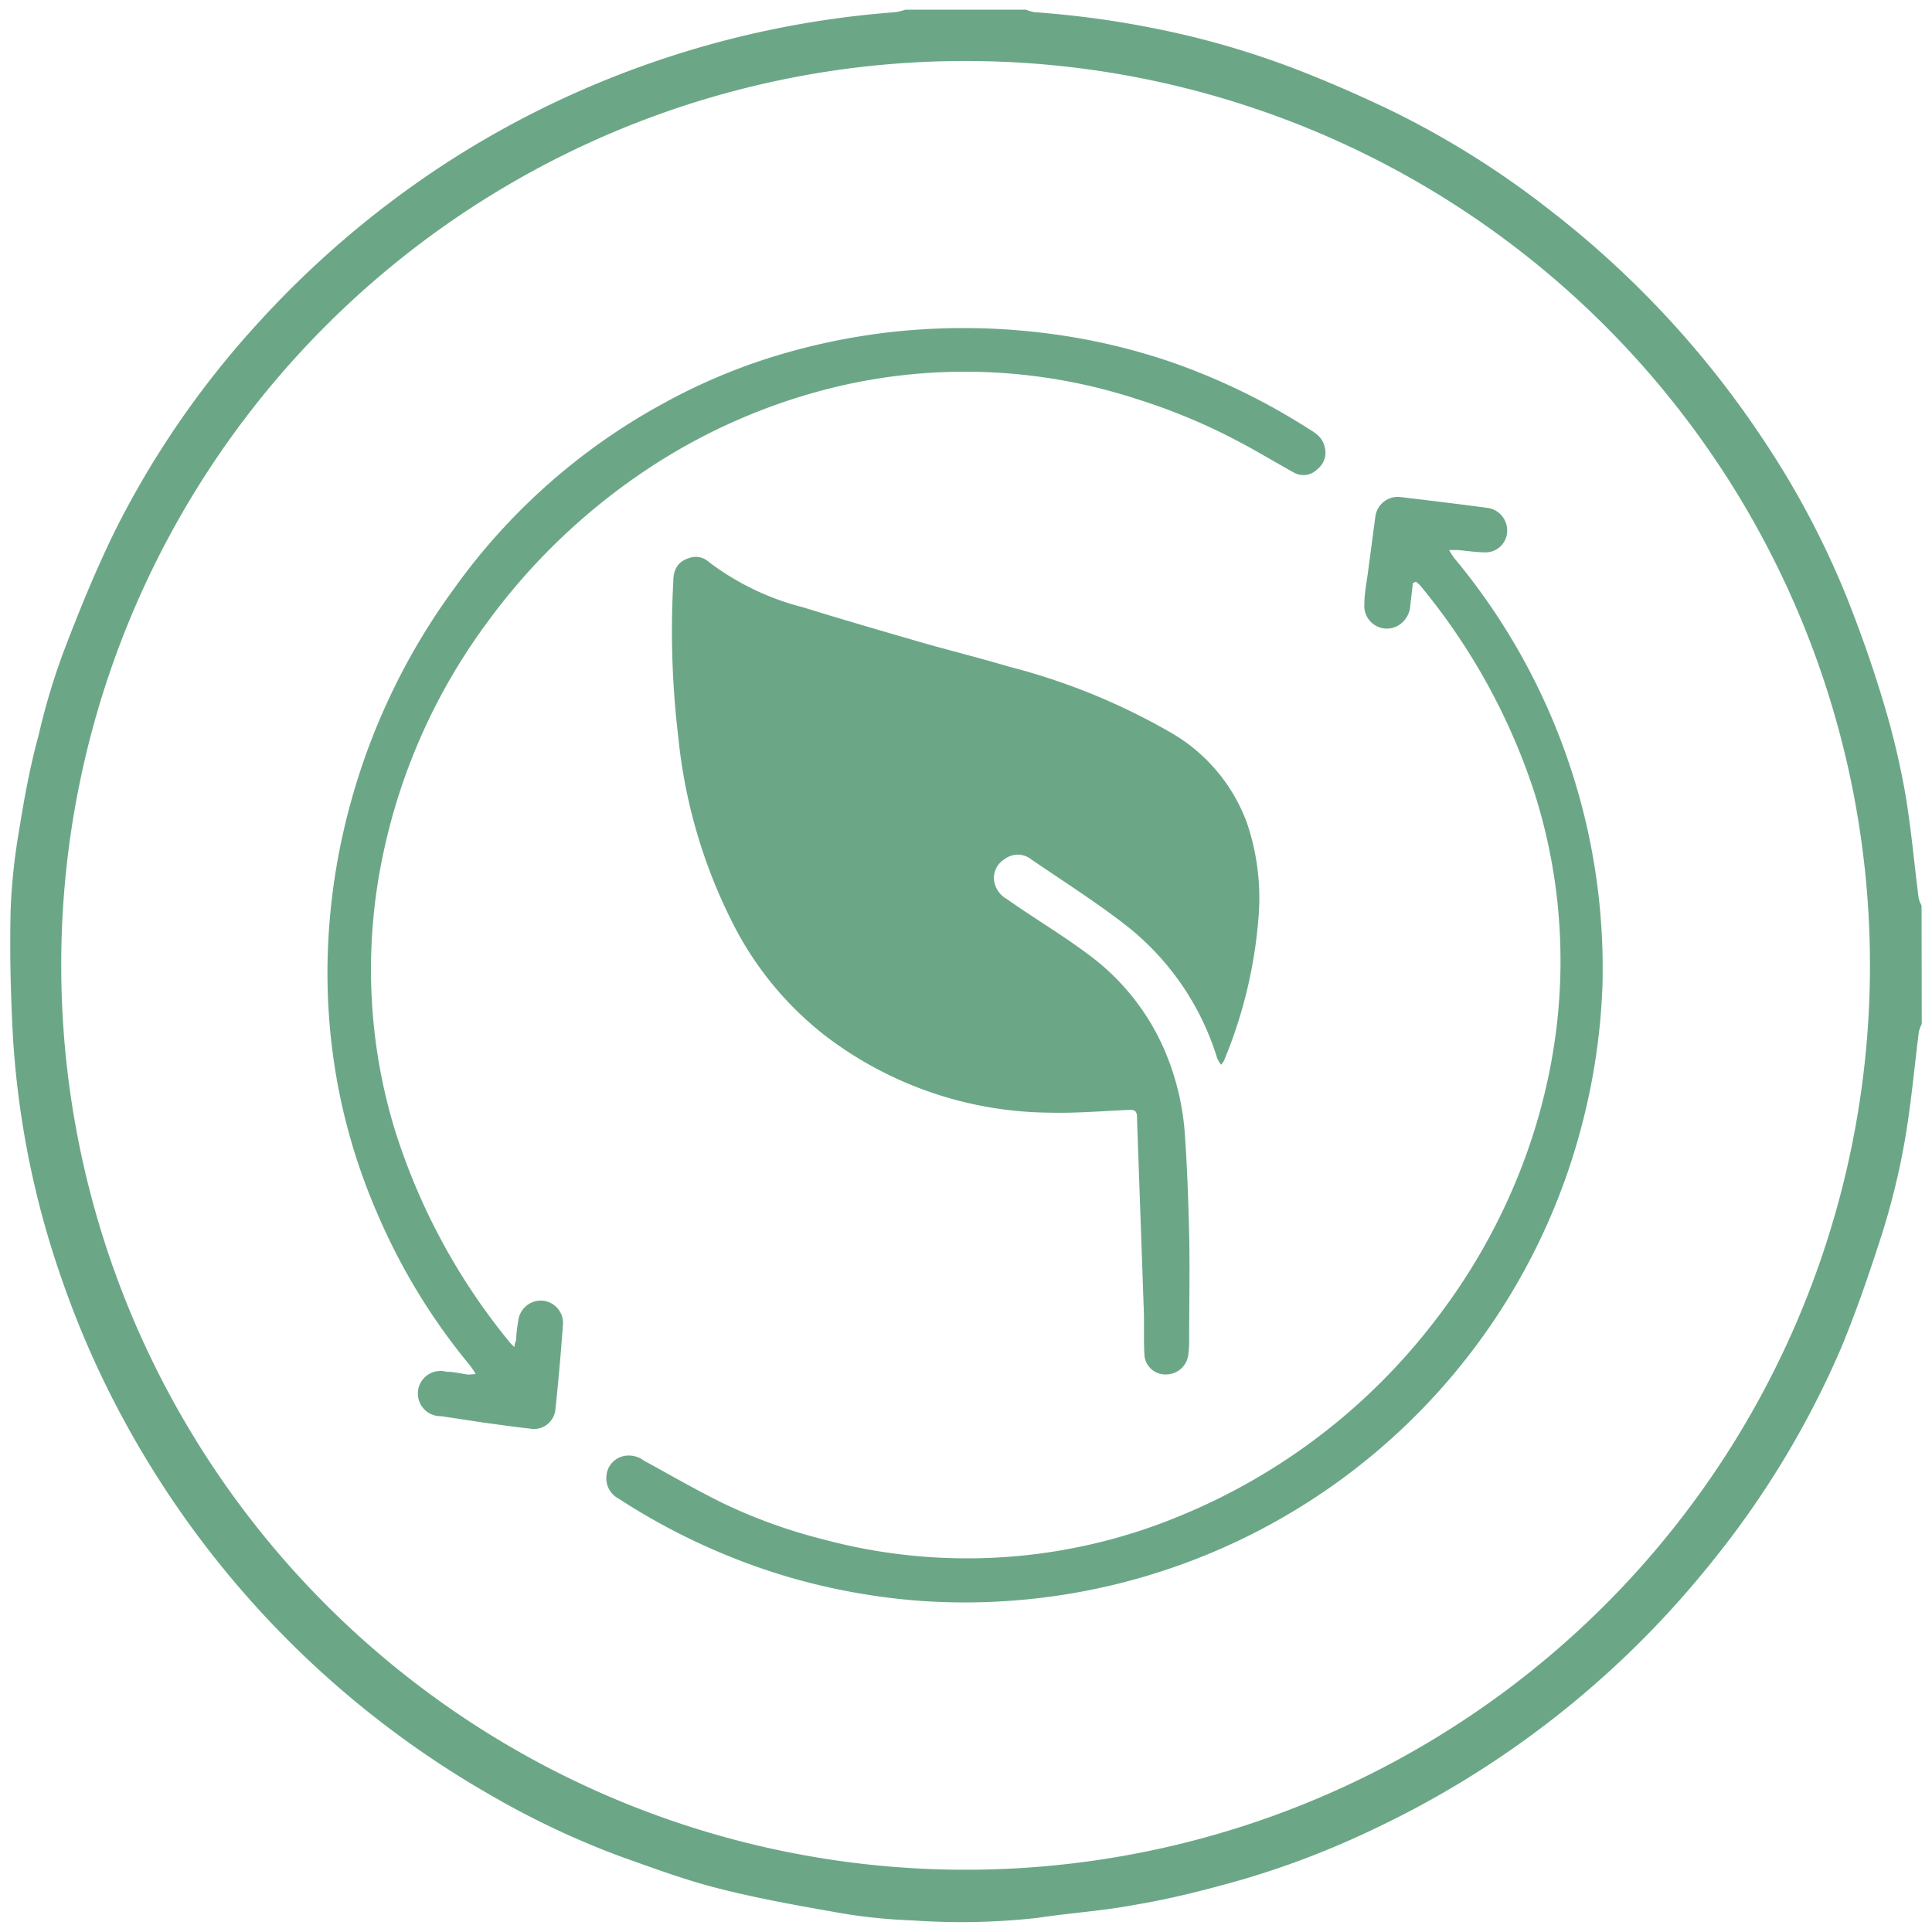
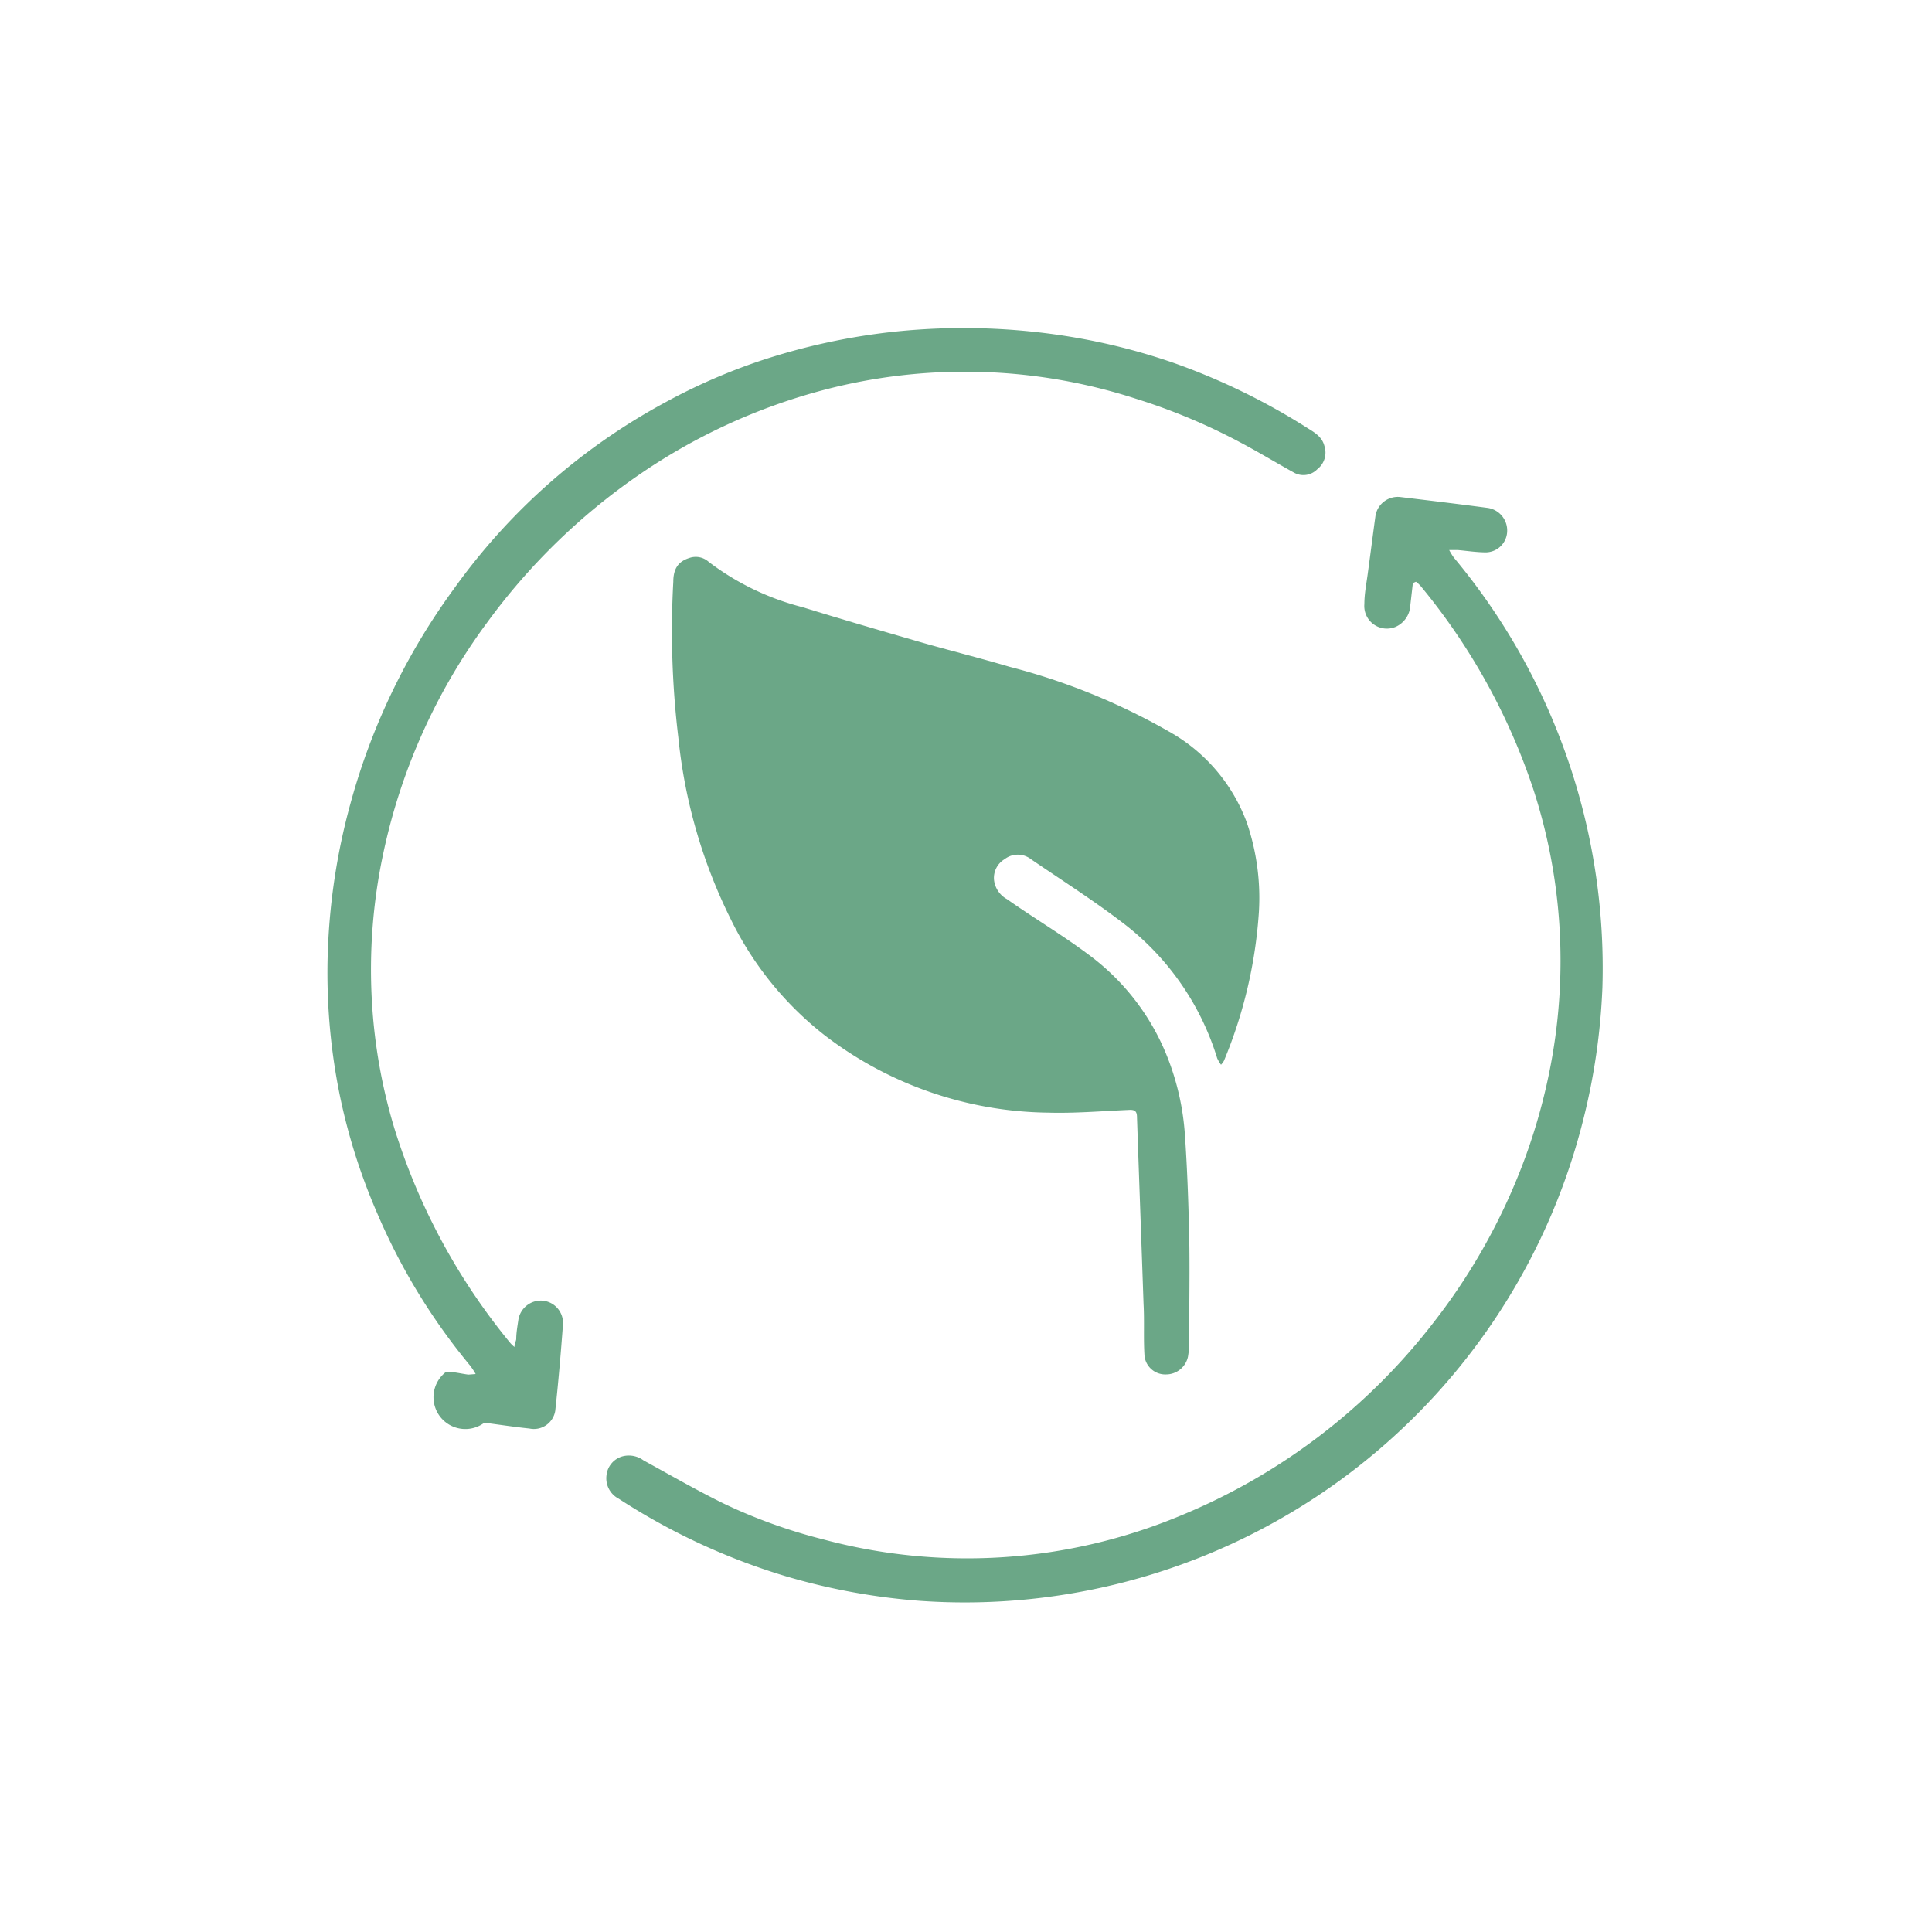
<svg xmlns="http://www.w3.org/2000/svg" id="Layer_1" data-name="Layer 1" viewBox="0 0 100 100">
  <defs>
    <style>.cls-1{fill:#6ba787;}</style>
  </defs>
-   <path class="cls-1" d="M99.47,53a1.93,1.93,0,0,0-.15.4c-.24,1.91-.41,3.83-.74,5.71a37.89,37.89,0,0,1-1.15,4.7c-.64,2-1.32,4-2.15,6A47.35,47.35,0,0,1,88.48,81a49.37,49.37,0,0,1-17.43,13.7,44.9,44.9,0,0,1-6.73,2.58c-1.83.52-3.69,1-5.56,1.31-1.67.32-3.37.42-5.06.68a35.87,35.87,0,0,1-6.47.13A28.17,28.17,0,0,1,43,98.93c-1.95-.34-3.91-.7-5.83-1.19-1.63-.41-3.22-1-4.81-1.56a43.4,43.4,0,0,1-6.94-3.25,49.6,49.6,0,0,1-19-19.41,48.28,48.28,0,0,1-3.23-7.33A46.42,46.42,0,0,1,.67,53.66C.55,51.48.5,49.28.55,47.1A31.23,31.23,0,0,1,1,42.91c.26-1.63.56-3.26,1-4.86a34.38,34.38,0,0,1,1.3-4.34c.79-2.08,1.64-4.16,2.62-6.17a47.23,47.23,0,0,1,7.52-10.91,50,50,0,0,1,9.36-8,49.11,49.11,0,0,1,6.82-3.75A49.72,49.72,0,0,1,46.36.63,3.18,3.18,0,0,0,46.87.5H53.1a2.35,2.35,0,0,0,.43.13,48.86,48.86,0,0,1,6.28.85,44.48,44.48,0,0,1,7,2c1.72.65,3.41,1.39,5.07,2.18a46,46,0,0,1,8.27,5.16,49.7,49.7,0,0,1,11.16,12,45,45,0,0,1,4.24,8c.69,1.73,1.32,3.49,1.86,5.28a41,41,0,0,1,1.17,4.77c.33,1.86.49,3.76.73,5.63a1.69,1.69,0,0,0,.15.37ZM3.17,49.75A46.81,46.81,0,1,0,49.51,3.16,46.77,46.77,0,0,0,3.17,49.75Z" />
  <path class="cls-1" d="M63.2,55.11a1.85,1.85,0,0,1-.2-.34,13.93,13.93,0,0,0-5-7.09c-1.5-1.14-3.09-2.15-4.64-3.21a1.11,1.11,0,0,0-1.36,0,1.13,1.13,0,0,0-.55,1.07,1.3,1.3,0,0,0,.67,1c1.42,1,2.88,1.86,4.25,2.89a12.1,12.1,0,0,1,4.06,5.3,13.38,13.38,0,0,1,.9,4c.12,1.72.18,3.43.22,5.15s0,3.69,0,5.53a4.42,4.42,0,0,1-.06.81,1.16,1.16,0,0,1-1.13.92,1.08,1.08,0,0,1-1.12-.95c-.06-.9,0-1.79-.05-2.69-.11-3.22-.23-6.45-.34-9.68,0-.34-.15-.39-.45-.37-1.38.06-2.77.18-4.15.14a19.37,19.37,0,0,1-11.56-4,17.17,17.17,0,0,1-4.86-6,27.22,27.22,0,0,1-2.72-9.42,46.2,46.2,0,0,1-.26-8.06c0-.71.29-1.06.83-1.23a1,1,0,0,1,1,.2,13.58,13.58,0,0,0,4.87,2.35c2,.62,4,1.2,6,1.78,1.56.45,3.14.84,4.69,1.3A33.32,33.32,0,0,1,60.74,38a8.94,8.94,0,0,1,3.8,4.59,12.05,12.05,0,0,1,.62,4.62,24.11,24.11,0,0,1-1.81,7.7A1.1,1.1,0,0,1,63.2,55.11Z" />
  <path class="cls-1" d="M73.13,30.18,73,31.31a1.29,1.29,0,0,1-.75,1.13,1.17,1.17,0,0,1-1.63-1.18c0-.56.12-1.12.19-1.68.13-.95.25-1.9.38-2.85a1.17,1.17,0,0,1,1.32-1c1.5.18,3,.36,4.5.56a1.18,1.18,0,0,1,1,1.23,1.12,1.12,0,0,1-1.09,1.07c-.49,0-1-.08-1.46-.12l-.45,0a3.16,3.16,0,0,0,.24.39,33.16,33.16,0,0,1,7.69,22.25,33.26,33.26,0,0,1-1,6.88A33,33,0,0,1,47.62,82.86a33.27,33.27,0,0,1-7-1.29,33.62,33.62,0,0,1-8.6-4,1.19,1.19,0,0,1-.63-1.19,1.14,1.14,0,0,1,.83-1,1.28,1.28,0,0,1,1.09.21c1.37.75,2.72,1.53,4.12,2.22a27.53,27.53,0,0,0,5.15,1.86,28.73,28.73,0,0,0,18.55-1.23,31.83,31.83,0,0,0,13.08-10,31.49,31.49,0,0,0,4.2-7.17,30.28,30.28,0,0,0,1.76-5.67,28.9,28.9,0,0,0,.54-7.76,28.58,28.58,0,0,0-1.35-7,32.68,32.68,0,0,0-5.83-10.51,1.65,1.65,0,0,0-.24-.22Z" />
-   <path class="cls-1" d="M24.62,71.12a3.72,3.72,0,0,0-.29-.44,32.05,32.05,0,0,1-4.8-7.87,31,31,0,0,1-2-6.41A31.76,31.76,0,0,1,17,48.56a33.19,33.19,0,0,1,1.13-6.93A33.91,33.91,0,0,1,23.5,30.47a32.26,32.26,0,0,1,10.91-9.63,30.62,30.62,0,0,1,4.87-2.14,33.29,33.29,0,0,1,7.19-1.55,34.23,34.23,0,0,1,8.93.28,32.4,32.4,0,0,1,5.28,1.33,34,34,0,0,1,7,3.4c.37.23.75.45.87.92a1.09,1.09,0,0,1-.37,1.21,1,1,0,0,1-1.21.17c-.94-.52-1.86-1.08-2.81-1.58a31.1,31.1,0,0,0-5.3-2.22,28.71,28.71,0,0,0-16.28-.46,30.57,30.57,0,0,0-9.54,4.4,32.58,32.58,0,0,0-7.81,7.6,30.82,30.82,0,0,0-5.41,12.06,28.72,28.72,0,0,0-.57,7.57,28.22,28.22,0,0,0,1.16,6.56,32.75,32.75,0,0,0,6,11.12,1.54,1.54,0,0,0,.22.21c0-.17.07-.28.09-.4,0-.33.06-.66.11-1a1.18,1.18,0,0,1,1.23-1,1.16,1.16,0,0,1,1.08,1.22c-.11,1.5-.24,3-.4,4.48a1.12,1.12,0,0,1-1.34.92c-.78-.08-1.55-.2-2.33-.3l-2.24-.34A1.17,1.17,0,1,1,23.1,71c.38,0,.76.1,1.14.15Z" />
+   <path class="cls-1" d="M24.62,71.12a3.72,3.72,0,0,0-.29-.44,32.05,32.05,0,0,1-4.8-7.87,31,31,0,0,1-2-6.41A31.76,31.76,0,0,1,17,48.56a33.19,33.19,0,0,1,1.13-6.93A33.91,33.91,0,0,1,23.5,30.47a32.26,32.26,0,0,1,10.91-9.63,30.62,30.62,0,0,1,4.87-2.14,33.29,33.29,0,0,1,7.19-1.55,34.23,34.23,0,0,1,8.93.28,32.4,32.4,0,0,1,5.28,1.33,34,34,0,0,1,7,3.4c.37.23.75.45.87.92a1.09,1.09,0,0,1-.37,1.21,1,1,0,0,1-1.21.17c-.94-.52-1.86-1.08-2.81-1.58a31.1,31.1,0,0,0-5.3-2.22,28.71,28.71,0,0,0-16.28-.46,30.57,30.57,0,0,0-9.54,4.4,32.58,32.58,0,0,0-7.81,7.6,30.82,30.82,0,0,0-5.41,12.06,28.72,28.72,0,0,0-.57,7.57,28.22,28.22,0,0,0,1.16,6.56,32.75,32.75,0,0,0,6,11.12,1.54,1.54,0,0,0,.22.21c0-.17.07-.28.09-.4,0-.33.06-.66.11-1a1.18,1.18,0,0,1,1.23-1,1.16,1.16,0,0,1,1.08,1.22c-.11,1.5-.24,3-.4,4.48a1.12,1.12,0,0,1-1.34.92c-.78-.08-1.55-.2-2.33-.3A1.17,1.17,0,1,1,23.1,71c.38,0,.76.1,1.14.15Z" />
</svg>